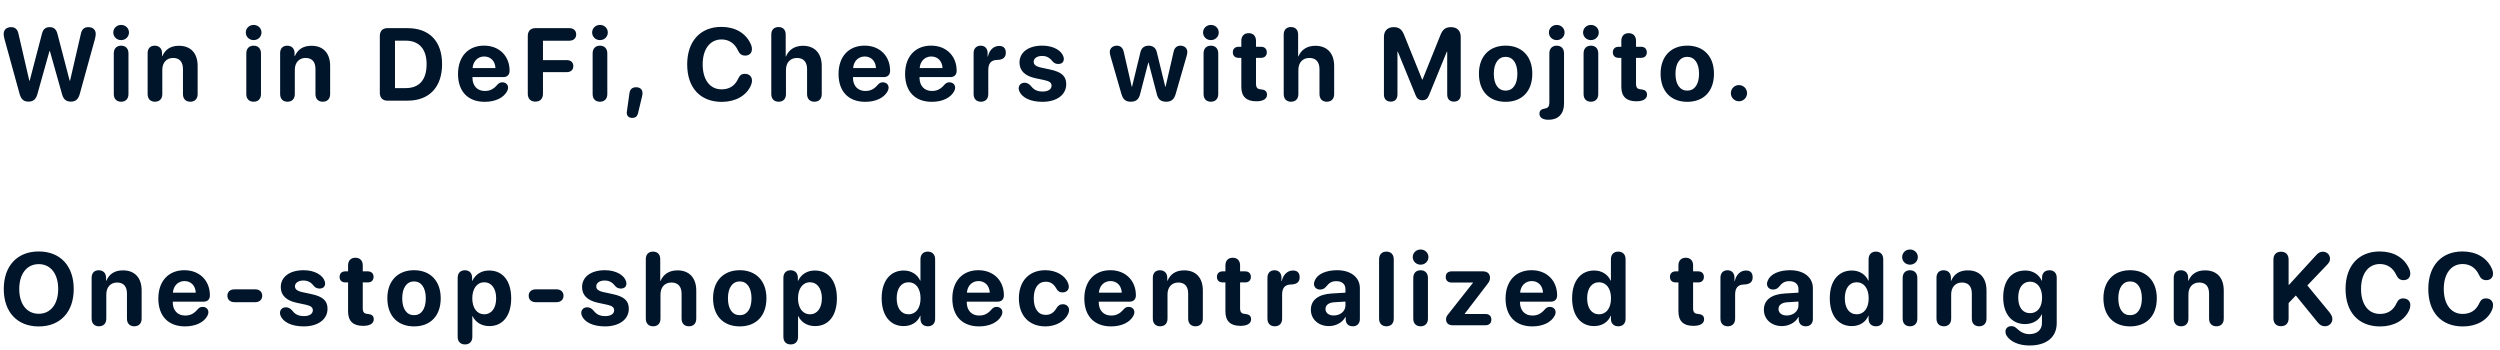
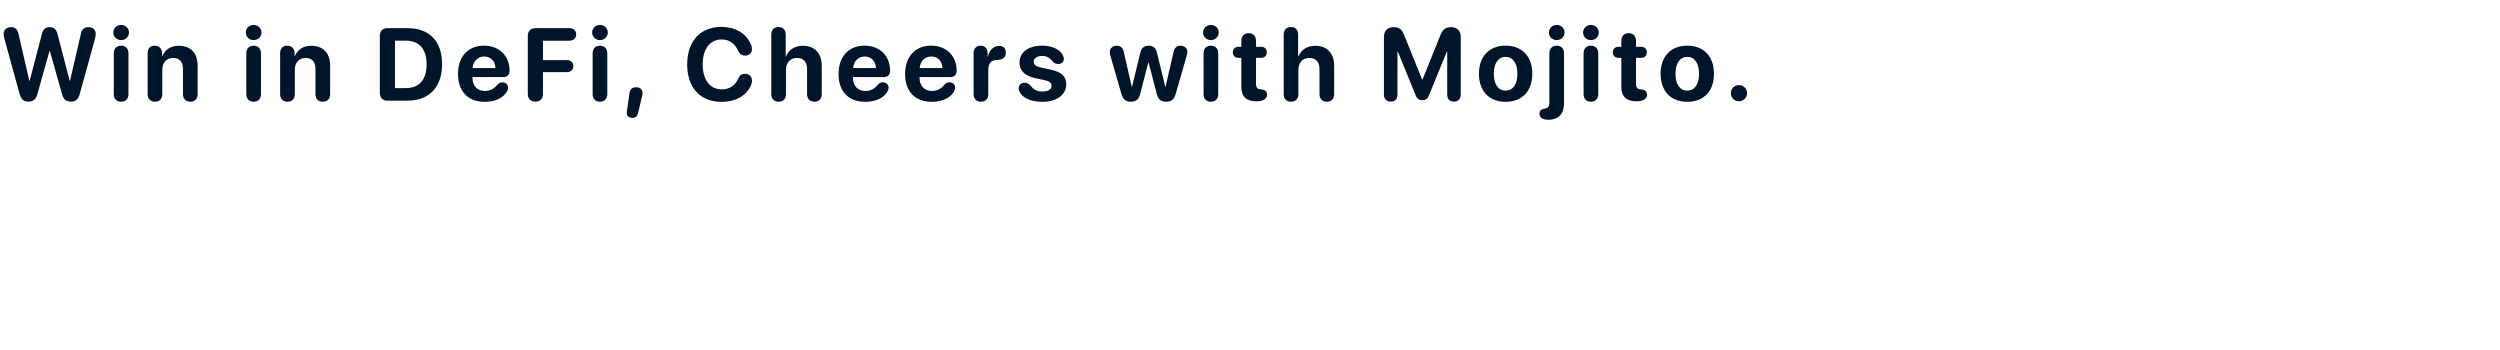
<svg xmlns="http://www.w3.org/2000/svg" width="593" height="83" viewBox="0 0 593 83" fill="none">
  <path d="M6.759 24.104C7.892 24.104 8.536 23.544 8.881 22.28L11.73 12.124H11.838L14.699 22.28C15.045 23.568 15.676 24.104 16.833 24.104C17.941 24.104 18.561 23.556 18.919 22.292L22.519 9.251C22.638 8.798 22.71 8.368 22.71 8.058C22.71 7.057 22.03 6.437 20.934 6.437C19.992 6.437 19.42 6.95 19.193 7.987L16.618 19.133H16.523L13.626 8.023C13.364 6.962 12.768 6.437 11.79 6.437C10.789 6.437 10.216 6.926 9.942 8.047L7.045 19.133H6.95L4.375 7.987C4.16 6.962 3.588 6.437 2.647 6.437C1.55 6.437 0.87 7.057 0.87 8.058C0.87 8.38 0.942 8.81 1.061 9.251L4.649 22.269C5.007 23.556 5.627 24.104 6.759 24.104ZM28.732 9.513C29.781 9.513 30.592 8.714 30.592 7.713C30.592 6.699 29.781 5.913 28.732 5.913C27.683 5.913 26.873 6.699 26.873 7.713C26.873 8.714 27.683 9.513 28.732 9.513ZM28.732 24.128C29.805 24.128 30.473 23.449 30.473 22.316V12.66C30.473 11.528 29.805 10.836 28.732 10.836C27.648 10.836 26.992 11.528 26.992 12.66V22.316C26.992 23.449 27.648 24.128 28.732 24.128ZM36.757 24.128C37.783 24.128 38.498 23.508 38.498 22.316V16.546C38.498 14.889 39.487 13.745 41.049 13.745C42.611 13.745 43.398 14.699 43.398 16.368V22.316C43.398 23.508 44.113 24.128 45.138 24.128C46.151 24.128 46.879 23.508 46.879 22.316V15.64C46.879 12.648 45.281 10.86 42.444 10.86C40.477 10.86 39.189 11.73 38.51 13.316H38.438V12.601C38.438 11.504 37.747 10.836 36.698 10.836C35.649 10.836 35.017 11.504 35.017 12.588V22.316C35.017 23.508 35.744 24.128 36.757 24.128ZM60.163 9.513C61.212 9.513 62.023 8.714 62.023 7.713C62.023 6.699 61.212 5.913 60.163 5.913C59.114 5.913 58.303 6.699 58.303 7.713C58.303 8.714 59.114 9.513 60.163 9.513ZM60.163 24.128C61.236 24.128 61.904 23.449 61.904 22.316V12.66C61.904 11.528 61.236 10.836 60.163 10.836C59.078 10.836 58.423 11.528 58.423 12.66V22.316C58.423 23.449 59.078 24.128 60.163 24.128ZM68.188 24.128C69.213 24.128 69.929 23.508 69.929 22.316V16.546C69.929 14.889 70.918 13.745 72.48 13.745C74.041 13.745 74.828 14.699 74.828 16.368V22.316C74.828 23.508 75.544 24.128 76.569 24.128C77.582 24.128 78.309 23.508 78.309 22.316V15.64C78.309 12.648 76.712 10.86 73.875 10.86C71.908 10.86 70.62 11.73 69.941 13.316H69.869V12.601C69.869 11.504 69.178 10.836 68.129 10.836C67.08 10.836 66.448 11.504 66.448 12.588V22.316C66.448 23.508 67.175 24.128 68.188 24.128ZM91.892 23.878H96.66C101.822 23.878 104.862 20.671 104.862 15.211C104.862 9.751 101.822 6.676 96.66 6.676H91.892C90.759 6.676 90.092 7.367 90.092 8.547V21.994C90.092 23.186 90.759 23.878 91.892 23.878ZM93.692 20.898V9.644H96.231C99.402 9.644 101.19 11.623 101.19 15.223C101.19 18.942 99.45 20.898 96.231 20.898H93.692ZM114.985 24.152C117.453 24.152 119.432 23.222 120.278 21.649C120.433 21.363 120.517 21.076 120.517 20.802C120.517 20.003 119.909 19.527 119.158 19.527C118.705 19.527 118.395 19.658 118.025 20.039C117.084 21.148 116.249 21.577 114.974 21.577C113.209 21.577 112.065 20.337 112.065 18.442V18.287H119.361C120.326 18.287 120.875 17.738 120.875 16.773C120.875 13.304 118.443 10.824 114.819 10.824C111.04 10.824 108.643 13.435 108.643 17.548C108.643 21.684 110.992 24.152 114.985 24.152ZM112.101 16.153C112.22 14.52 113.328 13.399 114.854 13.399C116.38 13.399 117.453 14.484 117.525 16.153H112.101ZM126.992 24.104C128.125 24.104 128.792 23.413 128.792 22.233V17.107H134.455C135.397 17.107 135.993 16.57 135.993 15.676C135.993 14.794 135.385 14.258 134.455 14.258H128.792V9.656H135.039C136.017 9.656 136.672 9.096 136.672 8.166C136.672 7.236 136.029 6.676 135.039 6.676H126.992C125.86 6.676 125.192 7.367 125.192 8.547V22.233C125.192 23.413 125.86 24.104 126.992 24.104ZM142.313 9.513C143.362 9.513 144.173 8.714 144.173 7.713C144.173 6.699 143.362 5.913 142.313 5.913C141.264 5.913 140.454 6.699 140.454 7.713C140.454 8.714 141.264 9.513 142.313 9.513ZM142.313 24.128C143.386 24.128 144.054 23.449 144.054 22.316V12.66C144.054 11.528 143.386 10.836 142.313 10.836C141.228 10.836 140.573 11.528 140.573 12.66V22.316C140.573 23.449 141.228 24.128 142.313 24.128ZM150.911 20.695C150.005 20.695 149.42 21.136 149.301 22.137L148.693 26.489C148.681 26.524 148.669 26.584 148.669 26.679C148.634 27.419 149.099 27.967 149.933 27.967C150.756 27.967 151.173 27.597 151.352 26.799L152.317 22.781C152.377 22.531 152.401 22.304 152.401 22.078C152.401 21.22 151.817 20.695 150.911 20.695ZM171.205 24.164C174.459 24.164 177.022 22.698 178.095 20.314C178.274 19.896 178.369 19.515 178.369 19.109C178.369 18.156 177.702 17.512 176.689 17.512C175.926 17.512 175.473 17.834 175.103 18.645C174.328 20.373 172.969 21.196 171.157 21.196C168.403 21.196 166.675 18.931 166.675 15.259C166.675 11.635 168.427 9.358 171.145 9.358C172.862 9.358 174.269 10.24 175.055 11.992C175.449 12.827 175.961 13.185 176.772 13.185C177.726 13.185 178.358 12.577 178.358 11.635C178.358 11.206 178.238 10.741 178 10.288C176.82 7.808 174.328 6.378 171.109 6.378C166.162 6.378 163.003 9.727 163.003 15.271C163.003 20.826 166.103 24.164 171.205 24.164ZM184.69 24.128C185.715 24.128 186.43 23.508 186.43 22.316V16.582C186.43 14.901 187.396 13.745 189.041 13.745C190.627 13.745 191.437 14.746 191.437 16.391V22.316C191.437 23.508 192.164 24.128 193.178 24.128C194.203 24.128 194.918 23.508 194.918 22.316V15.652C194.918 12.696 193.297 10.86 190.46 10.86C188.517 10.86 187.122 11.766 186.442 13.375H186.371V8.202C186.371 7.081 185.739 6.413 184.666 6.413C183.593 6.413 182.949 7.081 182.949 8.202V22.316C182.949 23.508 183.677 24.128 184.69 24.128ZM205.244 24.152C207.712 24.152 209.691 23.222 210.537 21.649C210.692 21.363 210.776 21.076 210.776 20.802C210.776 20.003 210.168 19.527 209.417 19.527C208.964 19.527 208.654 19.658 208.284 20.039C207.342 21.148 206.508 21.577 205.232 21.577C203.468 21.577 202.324 20.337 202.324 18.442V18.287H209.619C210.585 18.287 211.133 17.738 211.133 16.773C211.133 13.304 208.701 10.824 205.077 10.824C201.298 10.824 198.902 13.435 198.902 17.548C198.902 21.684 201.251 24.152 205.244 24.152ZM202.359 16.153C202.478 14.52 203.587 13.399 205.113 13.399C206.639 13.399 207.712 14.484 207.783 16.153H202.359ZM221.03 24.152C223.498 24.152 225.477 23.222 226.323 21.649C226.478 21.363 226.561 21.076 226.561 20.802C226.561 20.003 225.954 19.527 225.202 19.527C224.749 19.527 224.44 19.658 224.07 20.039C223.128 21.148 222.294 21.577 221.018 21.577C219.254 21.577 218.109 20.337 218.109 18.442V18.287H225.405C226.371 18.287 226.919 17.738 226.919 16.773C226.919 13.304 224.487 10.824 220.863 10.824C217.084 10.824 214.688 13.435 214.688 17.548C214.688 21.684 217.036 24.152 221.03 24.152ZM218.145 16.153C218.264 14.52 219.373 13.399 220.899 13.399C222.425 13.399 223.498 14.484 223.569 16.153H218.145ZM232.679 24.128C233.74 24.128 234.42 23.473 234.42 22.316V16.642C234.42 15.128 234.98 14.234 236.566 14.21C237.245 14.198 237.746 14.043 238.08 13.757C238.413 13.471 238.58 13.053 238.58 12.505C238.58 11.909 238.413 11.48 238.08 11.218C237.829 11.003 237.46 10.896 236.995 10.896C235.719 10.896 234.67 11.838 234.336 13.423H234.265V12.588C234.265 11.48 233.597 10.836 232.62 10.836C231.618 10.836 230.939 11.48 230.939 12.588V22.316C230.939 23.473 231.63 24.128 232.679 24.128ZM247.261 24.152C250.635 24.152 252.912 22.507 252.912 19.968C252.912 18.06 251.791 17.059 249.073 16.487L246.963 16.034C245.687 15.76 245.187 15.319 245.187 14.651C245.187 13.828 246.009 13.268 247.19 13.268C248.441 13.268 249.133 13.864 249.741 14.639C250.051 15.009 250.551 15.175 251.004 15.175C251.898 15.175 252.339 14.687 252.339 13.983C252.339 13.816 252.304 13.649 252.256 13.471C251.839 12.028 249.896 10.824 247.249 10.824C243.935 10.824 241.825 12.398 241.825 14.842C241.825 16.737 243.089 18.013 245.592 18.549L247.738 19.002C248.99 19.276 249.431 19.646 249.431 20.337C249.431 21.184 248.608 21.708 247.344 21.708C246.021 21.708 245.234 21.303 244.555 20.409C244.078 19.872 243.601 19.622 243.041 19.622C242.23 19.622 241.634 20.159 241.634 20.957C241.634 21.148 241.682 21.375 241.765 21.601C242.373 23.103 244.328 24.152 247.261 24.152ZM268.211 24.128C269.451 24.128 270.142 23.568 270.44 22.304L272.371 14.842H272.443L274.386 22.28C274.684 23.58 275.364 24.128 276.639 24.128C277.843 24.128 278.511 23.556 278.868 22.292L281.443 13.375C281.575 12.922 281.634 12.636 281.634 12.314C281.634 11.444 280.955 10.836 279.989 10.836C279.131 10.836 278.57 11.361 278.38 12.29L276.472 20.576H276.401L274.41 12.434C274.183 11.396 273.504 10.836 272.467 10.836C271.406 10.836 270.726 11.396 270.5 12.434L268.521 20.576H268.449L266.554 12.314C266.351 11.361 265.791 10.836 264.921 10.836C263.943 10.836 263.24 11.456 263.24 12.326C263.24 12.66 263.299 12.946 263.431 13.399L266.005 22.304C266.375 23.568 267.007 24.128 268.211 24.128ZM287.227 9.513C288.276 9.513 289.087 8.714 289.087 7.713C289.087 6.699 288.276 5.913 287.227 5.913C286.178 5.913 285.368 6.699 285.368 7.713C285.368 8.714 286.178 9.513 287.227 9.513ZM287.227 24.128C288.3 24.128 288.968 23.449 288.968 22.316V12.66C288.968 11.528 288.3 10.836 287.227 10.836C286.143 10.836 285.487 11.528 285.487 12.66V22.316C285.487 23.449 286.143 24.128 287.227 24.128ZM294.442 20.611C294.442 22.865 295.622 24.021 297.947 24.021H298.066C299.532 24.021 300.534 23.497 300.534 22.471C300.534 21.661 300.069 21.303 299.21 21.208L298.984 21.184C298.233 21.124 297.923 20.743 297.923 19.837V13.721H299.151C299.973 13.721 300.486 13.208 300.486 12.41C300.486 11.611 299.973 11.098 299.151 11.098H297.923V9.68C297.923 8.559 297.267 7.868 296.182 7.868C295.098 7.868 294.442 8.559 294.442 9.68V11.098H293.774C292.952 11.098 292.427 11.599 292.427 12.41C292.427 13.22 292.952 13.721 293.774 13.721H294.442V20.611ZM306.234 24.128C307.259 24.128 307.975 23.508 307.975 22.316V16.582C307.975 14.901 308.94 13.745 310.585 13.745C312.171 13.745 312.982 14.746 312.982 16.391V22.316C312.982 23.508 313.709 24.128 314.722 24.128C315.747 24.128 316.463 23.508 316.463 22.316V15.652C316.463 12.696 314.841 10.86 312.004 10.86C310.061 10.86 308.666 11.766 307.987 13.375H307.915V8.202C307.915 7.081 307.283 6.413 306.21 6.413C305.137 6.413 304.494 7.081 304.494 8.202V22.316C304.494 23.508 305.221 24.128 306.234 24.128ZM329.878 24.104C330.892 24.104 331.476 23.485 331.476 22.424V12.267H331.571L335.827 22.686C336.125 23.425 336.626 23.771 337.389 23.771C338.14 23.771 338.617 23.437 338.926 22.674L343.182 12.267H343.278V22.424C343.278 23.485 343.862 24.104 344.875 24.104C345.888 24.104 346.484 23.485 346.484 22.424V8.762C346.484 7.296 345.626 6.437 344.172 6.437C342.908 6.437 342.205 6.974 341.68 8.297L337.424 18.871H337.329L333.061 8.297C332.537 6.962 331.845 6.437 330.594 6.437C329.127 6.437 328.269 7.307 328.269 8.762V22.424C328.269 23.485 328.865 24.104 329.878 24.104ZM357.132 24.152C360.995 24.152 363.462 21.684 363.462 17.476C363.462 13.328 360.959 10.824 357.132 10.824C353.306 10.824 350.802 13.34 350.802 17.476C350.802 21.672 353.27 24.152 357.132 24.152ZM357.132 21.494C355.416 21.494 354.331 20.051 354.331 17.488C354.331 14.949 355.439 13.483 357.132 13.483C358.825 13.483 359.922 14.949 359.922 17.488C359.922 20.051 358.837 21.494 357.132 21.494ZM369.258 9.513C370.307 9.513 371.118 8.714 371.118 7.713C371.118 6.699 370.307 5.913 369.258 5.913C368.209 5.913 367.399 6.699 367.399 7.713C367.399 8.714 368.209 9.513 369.258 9.513ZM369.258 10.836C368.233 10.836 367.506 11.468 367.506 12.66V24.402C367.506 25.201 367.208 25.618 366.457 25.75L366.302 25.773C365.527 25.916 365.157 26.298 365.157 26.954C365.157 27.884 365.944 28.408 367.279 28.408H367.339C369.604 28.408 370.987 27.001 370.987 24.617V12.66C370.987 11.468 370.272 10.836 369.258 10.836ZM377.367 9.513C378.416 9.513 379.227 8.714 379.227 7.713C379.227 6.699 378.416 5.913 377.367 5.913C376.318 5.913 375.507 6.699 375.507 7.713C375.507 8.714 376.318 9.513 377.367 9.513ZM377.367 24.128C378.44 24.128 379.107 23.449 379.107 22.316V12.66C379.107 11.528 378.44 10.836 377.367 10.836C376.282 10.836 375.626 11.528 375.626 12.66V22.316C375.626 23.449 376.282 24.128 377.367 24.128ZM384.581 20.611C384.581 22.865 385.762 24.021 388.086 24.021H388.205C389.672 24.021 390.673 23.497 390.673 22.471C390.673 21.661 390.208 21.303 389.35 21.208L389.123 21.184C388.372 21.124 388.062 20.743 388.062 19.837V13.721H389.29C390.113 13.721 390.625 13.208 390.625 12.41C390.625 11.611 390.113 11.098 389.29 11.098H388.062V9.68C388.062 8.559 387.407 7.868 386.322 7.868C385.237 7.868 384.581 8.559 384.581 9.68V11.098H383.914C383.091 11.098 382.567 11.599 382.567 12.41C382.567 13.22 383.091 13.721 383.914 13.721H384.581V20.611ZM400.224 24.152C404.087 24.152 406.554 21.684 406.554 17.476C406.554 13.328 404.051 10.824 400.224 10.824C396.398 10.824 393.894 13.34 393.894 17.476C393.894 21.672 396.362 24.152 400.224 24.152ZM400.224 21.494C398.508 21.494 397.423 20.051 397.423 17.488C397.423 14.949 398.531 13.483 400.224 13.483C401.917 13.483 403.014 14.949 403.014 17.488C403.014 20.051 401.929 21.494 400.224 21.494ZM412.481 24.021C413.542 24.021 414.401 23.163 414.401 22.102C414.401 21.029 413.542 20.182 412.481 20.182C411.408 20.182 410.562 21.029 410.562 22.102C410.562 23.163 411.408 24.021 412.481 24.021Z" fill="#00142A" />
-   <path d="M9.191 77.433C14.282 77.433 17.488 74.023 17.488 68.551C17.488 63.068 14.282 59.646 9.191 59.646C4.089 59.646 0.894 63.068 0.894 68.551C0.894 74.023 4.089 77.433 9.191 77.433ZM9.191 74.428C6.366 74.428 4.566 72.151 4.566 68.551C4.566 64.939 6.378 62.65 9.191 62.65C12.005 62.65 13.805 64.939 13.805 68.551C13.805 72.151 12.005 74.428 9.191 74.428ZM23.475 77.397C24.5 77.397 25.215 76.777 25.215 75.585V69.815C25.215 68.158 26.205 67.013 27.767 67.013C29.328 67.013 30.115 67.967 30.115 69.636V75.585C30.115 76.777 30.83 77.397 31.856 77.397C32.869 77.397 33.596 76.777 33.596 75.585V68.909C33.596 65.917 31.999 64.129 29.161 64.129C27.194 64.129 25.907 64.999 25.227 66.584H25.156V65.869C25.156 64.772 24.465 64.105 23.415 64.105C22.366 64.105 21.735 64.772 21.735 65.857V75.585C21.735 76.777 22.462 77.397 23.475 77.397ZM43.898 77.421C46.366 77.421 48.345 76.491 49.191 74.917C49.346 74.631 49.43 74.345 49.43 74.071C49.43 73.272 48.822 72.795 48.071 72.795C47.618 72.795 47.308 72.926 46.938 73.308C45.996 74.416 45.162 74.846 43.886 74.846C42.122 74.846 40.977 73.606 40.977 71.71V71.555H48.273C49.239 71.555 49.787 71.007 49.787 70.041C49.787 66.572 47.355 64.093 43.731 64.093C39.952 64.093 37.556 66.704 37.556 70.816C37.556 74.953 39.905 77.421 43.898 77.421ZM41.013 69.421C41.133 67.788 42.241 66.668 43.767 66.668C45.293 66.668 46.366 67.753 46.437 69.421H41.013ZM55.583 71.675H60.554C61.496 71.675 62.199 71.114 62.199 70.149C62.199 69.183 61.496 68.635 60.554 68.635H55.583C54.641 68.635 53.938 69.183 53.938 70.149C53.938 71.114 54.641 71.675 55.583 71.675ZM72.037 77.421C75.41 77.421 77.687 75.775 77.687 73.236C77.687 71.329 76.567 70.328 73.849 69.755L71.739 69.302C70.463 69.028 69.962 68.587 69.962 67.919C69.962 67.097 70.785 66.537 71.965 66.537C73.217 66.537 73.908 67.133 74.516 67.907C74.826 68.277 75.327 68.444 75.78 68.444C76.674 68.444 77.115 67.955 77.115 67.252C77.115 67.085 77.079 66.918 77.032 66.739C76.614 65.297 74.671 64.093 72.025 64.093C68.711 64.093 66.6 65.666 66.6 68.11C66.6 70.006 67.864 71.281 70.368 71.818L72.513 72.271C73.765 72.545 74.206 72.915 74.206 73.606C74.206 74.452 73.384 74.977 72.12 74.977C70.797 74.977 70.01 74.572 69.331 73.677C68.854 73.141 68.377 72.891 67.817 72.891C67.006 72.891 66.41 73.427 66.41 74.226C66.41 74.416 66.457 74.643 66.541 74.87C67.149 76.372 69.104 77.421 72.037 77.421ZM82.565 73.88C82.565 76.133 83.745 77.29 86.07 77.29H86.189C87.656 77.29 88.657 76.765 88.657 75.74C88.657 74.929 88.192 74.572 87.334 74.476L87.107 74.452C86.356 74.393 86.046 74.011 86.046 73.105V66.99H87.274C88.097 66.99 88.609 66.477 88.609 65.678C88.609 64.88 88.097 64.367 87.274 64.367H86.046V62.948C86.046 61.828 85.391 61.136 84.306 61.136C83.221 61.136 82.565 61.828 82.565 62.948V64.367H81.898C81.075 64.367 80.55 64.868 80.55 65.678C80.55 66.489 81.075 66.99 81.898 66.99H82.565V73.88ZM98.208 77.421C102.07 77.421 104.538 74.953 104.538 70.745C104.538 66.596 102.035 64.093 98.208 64.093C94.381 64.093 91.878 66.608 91.878 70.745C91.878 74.941 94.346 77.421 98.208 77.421ZM98.208 74.762C96.491 74.762 95.406 73.32 95.406 70.757C95.406 68.218 96.515 66.751 98.208 66.751C99.901 66.751 100.998 68.218 100.998 70.757C100.998 73.32 99.913 74.762 98.208 74.762ZM110.298 81.7C111.323 81.7 112.039 81.081 112.039 79.888V75.001H112.11C112.79 76.443 114.22 77.349 116.08 77.349C119.275 77.349 121.254 74.87 121.254 70.757C121.254 66.632 119.263 64.164 116.02 64.164C114.173 64.164 112.754 65.094 112.063 66.596H111.991V65.905C111.991 64.725 111.276 64.105 110.274 64.105C109.273 64.105 108.558 64.725 108.558 65.893V79.888C108.558 81.081 109.285 81.7 110.298 81.7ZM114.852 74.548C113.147 74.548 112.027 73.069 112.027 70.757C112.027 68.468 113.147 66.954 114.852 66.954C116.593 66.954 117.689 68.444 117.689 70.757C117.689 73.081 116.593 74.548 114.852 74.548ZM127.05 71.675H132.021C132.963 71.675 133.666 71.114 133.666 70.149C133.666 69.183 132.963 68.635 132.021 68.635H127.05C126.108 68.635 125.405 69.183 125.405 70.149C125.405 71.114 126.108 71.675 127.05 71.675ZM143.503 77.421C146.877 77.421 149.154 75.775 149.154 73.236C149.154 71.329 148.033 70.328 145.315 69.755L143.205 69.302C141.93 69.028 141.429 68.587 141.429 67.919C141.429 67.097 142.251 66.537 143.432 66.537C144.683 66.537 145.375 67.133 145.983 67.907C146.293 68.277 146.793 68.444 147.246 68.444C148.141 68.444 148.582 67.955 148.582 67.252C148.582 67.085 148.546 66.918 148.498 66.739C148.081 65.297 146.138 64.093 143.491 64.093C140.177 64.093 138.067 65.666 138.067 68.11C138.067 70.006 139.331 71.281 141.834 71.818L143.98 72.271C145.232 72.545 145.673 72.915 145.673 73.606C145.673 74.452 144.85 74.977 143.587 74.977C142.263 74.977 141.477 74.572 140.797 73.677C140.32 73.141 139.843 72.891 139.283 72.891C138.472 72.891 137.876 73.427 137.876 74.226C137.876 74.416 137.924 74.643 138.007 74.87C138.615 76.372 140.571 77.421 143.503 77.421ZM154.926 77.397C155.951 77.397 156.666 76.777 156.666 75.585V69.851C156.666 68.17 157.632 67.013 159.277 67.013C160.863 67.013 161.673 68.015 161.673 69.66V75.585C161.673 76.777 162.4 77.397 163.414 77.397C164.439 77.397 165.154 76.777 165.154 75.585V68.921C165.154 65.964 163.533 64.129 160.696 64.129C158.753 64.129 157.358 65.034 156.678 66.644H156.607V61.47C156.607 60.349 155.975 59.682 154.902 59.682C153.829 59.682 153.185 60.349 153.185 61.47V75.585C153.185 76.777 153.913 77.397 154.926 77.397ZM175.468 77.421C179.331 77.421 181.798 74.953 181.798 70.745C181.798 66.596 179.295 64.093 175.468 64.093C171.642 64.093 169.138 66.608 169.138 70.745C169.138 74.941 171.606 77.421 175.468 77.421ZM175.468 74.762C173.752 74.762 172.667 73.32 172.667 70.757C172.667 68.218 173.775 66.751 175.468 66.751C177.161 66.751 178.258 68.218 178.258 70.757C178.258 73.32 177.173 74.762 175.468 74.762ZM187.559 81.7C188.584 81.7 189.299 81.081 189.299 79.888V75.001H189.371C190.05 76.443 191.481 77.349 193.34 77.349C196.535 77.349 198.514 74.87 198.514 70.757C198.514 66.632 196.523 64.164 193.281 64.164C191.433 64.164 190.014 65.094 189.323 66.596H189.251V65.905C189.251 64.725 188.536 64.105 187.535 64.105C186.533 64.105 185.818 64.725 185.818 65.893V79.888C185.818 81.081 186.545 81.7 187.559 81.7ZM192.112 74.548C190.408 74.548 189.287 73.069 189.287 70.757C189.287 68.468 190.408 66.954 192.112 66.954C193.853 66.954 194.95 68.444 194.95 70.757C194.95 73.081 193.853 74.548 192.112 74.548ZM214.338 77.349C216.305 77.349 217.712 76.324 218.272 74.893H218.332V75.632C218.332 76.801 219.083 77.397 220.084 77.397C221.097 77.397 221.813 76.789 221.813 75.632V61.506C221.813 60.314 221.097 59.682 220.072 59.682C219.059 59.682 218.332 60.314 218.332 61.506V66.561H218.26C217.64 65.142 216.21 64.164 214.362 64.164C211.155 64.164 209.128 66.68 209.128 70.733C209.128 74.822 211.143 77.349 214.338 77.349ZM215.518 74.548C213.766 74.548 212.693 73.105 212.693 70.757C212.693 68.42 213.766 66.954 215.518 66.954C217.247 66.954 218.355 68.432 218.355 70.757C218.355 73.093 217.247 74.548 215.518 74.548ZM232.234 77.421C234.701 77.421 236.68 76.491 237.527 74.917C237.682 74.631 237.765 74.345 237.765 74.071C237.765 73.272 237.157 72.795 236.406 72.795C235.953 72.795 235.643 72.926 235.274 73.308C234.332 74.416 233.497 74.846 232.222 74.846C230.458 74.846 229.313 73.606 229.313 71.71V71.555H236.609C237.575 71.555 238.123 71.007 238.123 70.041C238.123 66.572 235.691 64.093 232.067 64.093C228.288 64.093 225.892 66.704 225.892 70.816C225.892 74.953 228.24 77.421 232.234 77.421ZM229.349 69.421C229.468 67.788 230.577 66.668 232.103 66.668C233.629 66.668 234.701 67.753 234.773 69.421H229.349ZM247.972 77.421C250.416 77.421 252.597 76.205 253.36 74.464C253.515 74.118 253.587 73.832 253.587 73.558C253.587 72.7 252.931 72.163 252.121 72.163C251.381 72.163 251 72.461 250.535 73.189C249.999 74.095 249.248 74.691 248.032 74.691C246.291 74.691 245.206 73.26 245.206 70.745C245.206 68.277 246.291 66.823 248.055 66.823C249.164 66.823 249.939 67.335 250.571 68.456C250.928 69.088 251.346 69.362 252.037 69.362C252.86 69.362 253.527 68.861 253.527 68.003C253.527 67.753 253.456 67.443 253.337 67.145C252.645 65.333 250.511 64.093 247.948 64.093C244.109 64.093 241.678 66.668 241.678 70.757C241.678 74.893 244.121 77.421 247.972 77.421ZM263.543 77.421C266.011 77.421 267.99 76.491 268.836 74.917C268.991 74.631 269.075 74.345 269.075 74.071C269.075 73.272 268.467 72.795 267.716 72.795C267.263 72.795 266.953 72.926 266.583 73.308C265.641 74.416 264.807 74.846 263.531 74.846C261.767 74.846 260.623 73.606 260.623 71.71V71.555H267.918C268.884 71.555 269.432 71.007 269.432 70.041C269.432 66.572 267 64.093 263.376 64.093C259.597 64.093 257.201 66.704 257.201 70.816C257.201 74.953 259.55 77.421 263.543 77.421ZM260.658 69.421C260.778 67.788 261.886 66.668 263.412 66.668C264.938 66.668 266.011 67.753 266.082 69.421H260.658ZM275.192 77.397C276.218 77.397 276.933 76.777 276.933 75.585V69.815C276.933 68.158 277.922 67.013 279.484 67.013C281.046 67.013 281.833 67.967 281.833 69.636V75.585C281.833 76.777 282.548 77.397 283.573 77.397C284.586 77.397 285.314 76.777 285.314 75.585V68.909C285.314 65.917 283.716 64.129 280.879 64.129C278.912 64.129 277.624 64.999 276.945 66.584H276.873V65.869C276.873 64.772 276.182 64.105 275.133 64.105C274.084 64.105 273.452 64.772 273.452 65.857V75.585C273.452 76.777 274.179 77.397 275.192 77.397ZM290.668 73.88C290.668 76.133 291.849 77.29 294.173 77.29H294.292C295.759 77.29 296.76 76.765 296.76 75.74C296.76 74.929 296.295 74.572 295.437 74.476L295.21 74.452C294.459 74.393 294.149 74.011 294.149 73.105V66.99H295.377C296.2 66.99 296.712 66.477 296.712 65.678C296.712 64.88 296.2 64.367 295.377 64.367H294.149V62.948C294.149 61.828 293.494 61.136 292.409 61.136C291.324 61.136 290.668 61.828 290.668 62.948V64.367H290.001C289.178 64.367 288.654 64.868 288.654 65.678C288.654 66.489 289.178 66.99 290.001 66.99H290.668V73.88ZM302.377 77.397C303.438 77.397 304.118 76.741 304.118 75.585V69.91C304.118 68.396 304.678 67.502 306.263 67.478C306.943 67.466 307.444 67.311 307.777 67.025C308.111 66.739 308.278 66.322 308.278 65.774C308.278 65.178 308.111 64.748 307.777 64.486C307.527 64.272 307.158 64.164 306.693 64.164C305.417 64.164 304.368 65.106 304.034 66.692H303.963V65.857C303.963 64.748 303.295 64.105 302.317 64.105C301.316 64.105 300.637 64.748 300.637 65.857V75.585C300.637 76.741 301.328 77.397 302.377 77.397ZM315.218 77.349C316.816 77.349 318.413 76.55 319.129 75.191H319.2V75.847C319.272 76.872 319.927 77.397 320.869 77.397C321.859 77.397 322.562 76.801 322.562 75.644V68.361C322.562 65.786 320.428 64.093 317.15 64.093C314.503 64.093 312.453 65.034 311.857 66.561C311.737 66.823 311.678 67.073 311.678 67.347C311.678 68.134 312.286 68.682 313.132 68.682C313.693 68.682 314.134 68.468 314.515 68.039C315.29 67.037 315.934 66.692 316.995 66.692C318.306 66.692 319.141 67.383 319.141 68.575V69.421L315.922 69.612C312.727 69.803 310.939 71.15 310.939 73.475C310.939 75.775 312.786 77.349 315.218 77.349ZM316.363 74.834C315.195 74.834 314.408 74.238 314.408 73.284C314.408 72.378 315.147 71.794 316.446 71.698L319.141 71.532V72.461C319.141 73.844 317.889 74.834 316.363 74.834ZM328.858 77.397C329.884 77.397 330.599 76.777 330.599 75.585V61.506C330.599 60.314 329.884 59.682 328.858 59.682C327.845 59.682 327.118 60.314 327.118 61.506V75.585C327.118 76.777 327.845 77.397 328.858 77.397ZM336.967 62.781C338.016 62.781 338.827 61.983 338.827 60.981C338.827 59.968 338.016 59.181 336.967 59.181C335.918 59.181 335.107 59.968 335.107 60.981C335.107 61.983 335.918 62.781 336.967 62.781ZM336.967 77.397C338.04 77.397 338.708 76.717 338.708 75.585V65.929C338.708 64.796 338.04 64.105 336.967 64.105C335.882 64.105 335.227 64.796 335.227 65.929V75.585C335.227 76.717 335.882 77.397 336.967 77.397ZM344.503 77.147H352.348C353.23 77.147 353.754 76.658 353.754 75.811C353.754 74.965 353.23 74.476 352.348 74.476H347.436V74.416L352.872 67.3C353.277 66.787 353.432 66.394 353.432 65.893C353.432 64.951 352.801 64.367 351.775 64.367H344.337C343.442 64.367 342.93 64.856 342.93 65.69C342.93 66.537 343.454 67.025 344.337 67.025H349.379V67.097L343.49 74.56C343.132 74.989 343.001 75.311 343.001 75.764C343.001 76.598 343.585 77.147 344.503 77.147ZM363.46 77.421C365.928 77.421 367.907 76.491 368.753 74.917C368.908 74.631 368.992 74.345 368.992 74.071C368.992 73.272 368.384 72.795 367.633 72.795C367.18 72.795 366.87 72.926 366.5 73.308C365.558 74.416 364.724 74.846 363.448 74.846C361.684 74.846 360.54 73.606 360.54 71.71V71.555H367.835C368.801 71.555 369.349 71.007 369.349 70.041C369.349 66.572 366.917 64.093 363.293 64.093C359.514 64.093 357.118 66.704 357.118 70.816C357.118 74.953 359.467 77.421 363.46 77.421ZM360.575 69.421C360.695 67.788 361.803 66.668 363.329 66.668C364.855 66.668 365.928 67.753 366 69.421H360.575ZM378.114 77.349C380.081 77.349 381.487 76.324 382.048 74.893H382.107V75.632C382.107 76.801 382.858 77.397 383.86 77.397C384.873 77.397 385.588 76.789 385.588 75.632V61.506C385.588 60.314 384.873 59.682 383.848 59.682C382.834 59.682 382.107 60.314 382.107 61.506V66.561H382.036C381.416 65.142 379.985 64.164 378.137 64.164C374.931 64.164 372.904 66.68 372.904 70.733C372.904 74.822 374.919 77.349 378.114 77.349ZM379.294 74.548C377.541 74.548 376.469 73.105 376.469 70.757C376.469 68.42 377.541 66.954 379.294 66.954C381.022 66.954 382.131 68.432 382.131 70.757C382.131 73.093 381.022 74.548 379.294 74.548ZM398.122 73.88C398.122 76.133 399.302 77.29 401.627 77.29H401.746C403.212 77.29 404.213 76.765 404.213 75.74C404.213 74.929 403.749 74.572 402.89 74.476L402.664 74.452C401.913 74.393 401.603 74.011 401.603 73.105V66.99H402.831C403.653 66.99 404.166 66.477 404.166 65.678C404.166 64.88 403.653 64.367 402.831 64.367H401.603V62.948C401.603 61.828 400.947 61.136 399.862 61.136C398.777 61.136 398.122 61.828 398.122 62.948V64.367H397.454C396.632 64.367 396.107 64.868 396.107 65.678C396.107 66.489 396.632 66.99 397.454 66.99H398.122V73.88ZM409.831 77.397C410.892 77.397 411.571 76.741 411.571 75.585V69.91C411.571 68.396 412.131 67.502 413.717 67.478C414.396 67.466 414.897 67.311 415.231 67.025C415.565 66.739 415.732 66.322 415.732 65.774C415.732 65.178 415.565 64.748 415.231 64.486C414.981 64.272 414.611 64.164 414.146 64.164C412.87 64.164 411.821 65.106 411.488 66.692H411.416V65.857C411.416 64.748 410.748 64.105 409.771 64.105C408.77 64.105 408.09 64.748 408.09 65.857V75.585C408.09 76.741 408.781 77.397 409.831 77.397ZM422.672 77.349C424.269 77.349 425.867 76.55 426.582 75.191H426.654V75.847C426.725 76.872 427.381 77.397 428.323 77.397C429.312 77.397 430.015 76.801 430.015 75.644V68.361C430.015 65.786 427.881 64.093 424.603 64.093C421.957 64.093 419.906 65.034 419.31 66.561C419.191 66.823 419.131 67.073 419.131 67.347C419.131 68.134 419.739 68.682 420.586 68.682C421.146 68.682 421.587 68.468 421.969 68.039C422.743 67.037 423.387 66.692 424.448 66.692C425.759 66.692 426.594 67.383 426.594 68.575V69.421L423.375 69.612C420.18 69.803 418.392 71.15 418.392 73.475C418.392 75.775 420.24 77.349 422.672 77.349ZM423.816 74.834C422.648 74.834 421.861 74.238 421.861 73.284C421.861 72.378 422.6 71.794 423.9 71.698L426.594 71.532V72.461C426.594 73.844 425.342 74.834 423.816 74.834ZM439.233 77.349C441.2 77.349 442.606 76.324 443.167 74.893H443.226V75.632C443.226 76.801 443.977 77.397 444.979 77.397C445.992 77.397 446.707 76.789 446.707 75.632V61.506C446.707 60.314 445.992 59.682 444.967 59.682C443.953 59.682 443.226 60.314 443.226 61.506V66.561H443.155C442.535 65.142 441.104 64.164 439.256 64.164C436.05 64.164 434.023 66.68 434.023 70.733C434.023 74.822 436.038 77.349 439.233 77.349ZM440.413 74.548C438.66 74.548 437.587 73.105 437.587 70.757C437.587 68.42 438.66 66.954 440.413 66.954C442.141 66.954 443.25 68.432 443.25 70.757C443.25 73.093 442.141 74.548 440.413 74.548ZM453.051 62.781C454.1 62.781 454.911 61.983 454.911 60.981C454.911 59.968 454.1 59.181 453.051 59.181C452.002 59.181 451.192 59.968 451.192 60.981C451.192 61.983 452.002 62.781 453.051 62.781ZM453.051 77.397C454.124 77.397 454.792 76.717 454.792 75.585V65.929C454.792 64.796 454.124 64.105 453.051 64.105C451.967 64.105 451.311 64.796 451.311 65.929V75.585C451.311 76.717 451.967 77.397 453.051 77.397ZM461.077 77.397C462.102 77.397 462.817 76.777 462.817 75.585V69.815C462.817 68.158 463.807 67.013 465.368 67.013C466.93 67.013 467.717 67.967 467.717 69.636V75.585C467.717 76.777 468.432 77.397 469.457 77.397C470.47 77.397 471.198 76.777 471.198 75.585V68.909C471.198 65.917 469.6 64.129 466.763 64.129C464.796 64.129 463.508 64.999 462.829 66.584H462.757V65.869C462.757 64.772 462.066 64.105 461.017 64.105C459.968 64.105 459.336 64.772 459.336 65.857V75.585C459.336 76.777 460.063 77.397 461.077 77.397ZM481.333 81.951C485.446 81.975 487.854 79.972 487.854 76.646V65.869C487.854 64.689 487.127 64.105 486.125 64.105C485.124 64.105 484.373 64.689 484.373 65.869V66.572H484.301C483.634 65.13 482.239 64.164 480.403 64.164C477.113 64.164 475.158 66.537 475.158 70.542C475.158 74.44 477.16 76.872 480.343 76.872C482.191 76.872 483.681 75.954 484.277 74.583H484.349V76.622C484.349 78.219 483.228 79.269 481.321 79.257C480.165 79.245 479.259 78.756 478.317 77.862C477.923 77.504 477.566 77.361 477.113 77.361C476.243 77.361 475.694 77.909 475.694 78.637C475.694 78.959 475.766 79.28 475.956 79.602C476.779 80.949 478.722 81.939 481.333 81.951ZM481.524 74.285C479.795 74.285 478.722 72.915 478.722 70.578C478.722 68.265 479.807 66.811 481.524 66.811C483.264 66.811 484.385 68.289 484.385 70.59C484.385 72.903 483.264 74.285 481.524 74.285ZM505.263 77.421C509.126 77.421 511.593 74.953 511.593 70.745C511.593 66.596 509.09 64.093 505.263 64.093C501.436 64.093 498.933 66.608 498.933 70.745C498.933 74.941 501.401 77.421 505.263 77.421ZM505.263 74.762C503.546 74.762 502.462 73.32 502.462 70.757C502.462 68.218 503.57 66.751 505.263 66.751C506.956 66.751 508.053 68.218 508.053 70.757C508.053 73.32 506.968 74.762 505.263 74.762ZM517.353 77.397C518.379 77.397 519.094 76.777 519.094 75.585V69.815C519.094 68.158 520.083 67.013 521.645 67.013C523.207 67.013 523.993 67.967 523.993 69.636V75.585C523.993 76.777 524.709 77.397 525.734 77.397C526.747 77.397 527.474 76.777 527.474 75.585V68.909C527.474 65.917 525.877 64.129 523.04 64.129C521.073 64.129 519.785 64.999 519.106 66.584H519.034V65.869C519.034 64.772 518.343 64.105 517.294 64.105C516.245 64.105 515.613 64.772 515.613 65.857V75.585C515.613 76.777 516.34 77.397 517.353 77.397ZM541.057 77.373C542.19 77.373 542.857 76.682 542.857 75.501V71.889L544.574 70.089L549.7 76.395C550.26 77.111 550.761 77.385 551.5 77.385C552.49 77.385 553.241 76.622 553.241 75.644C553.241 75.156 553.002 74.643 552.466 73.975L547.304 67.705L552.048 62.734C552.501 62.257 552.68 61.864 552.68 61.363C552.68 60.433 551.941 59.706 550.987 59.706C550.391 59.706 549.938 59.932 549.438 60.481L542.964 67.55H542.857V61.589C542.857 60.397 542.19 59.706 541.057 59.706C539.925 59.706 539.257 60.397 539.257 61.589V75.501C539.257 76.682 539.925 77.373 541.057 77.373ZM564.568 77.433C567.822 77.433 570.385 75.966 571.458 73.582C571.637 73.165 571.732 72.783 571.732 72.378C571.732 71.424 571.065 70.781 570.052 70.781C569.289 70.781 568.836 71.102 568.466 71.913C567.691 73.642 566.332 74.464 564.52 74.464C561.766 74.464 560.038 72.199 560.038 68.528C560.038 64.903 561.79 62.627 564.508 62.627C566.225 62.627 567.632 63.509 568.418 65.261C568.812 66.096 569.324 66.453 570.135 66.453C571.089 66.453 571.721 65.845 571.721 64.903C571.721 64.474 571.601 64.009 571.363 63.556C570.183 61.077 567.691 59.646 564.472 59.646C559.525 59.646 556.366 62.996 556.366 68.539C556.366 74.095 559.466 77.433 564.568 77.433ZM584.192 77.433C587.447 77.433 590.01 75.966 591.083 73.582C591.262 73.165 591.357 72.783 591.357 72.378C591.357 71.424 590.689 70.781 589.676 70.781C588.913 70.781 588.46 71.102 588.091 71.913C587.316 73.642 585.957 74.464 584.145 74.464C581.391 74.464 579.662 72.199 579.662 68.528C579.662 64.903 581.415 62.627 584.133 62.627C585.849 62.627 587.256 63.509 588.043 65.261C588.436 66.096 588.949 66.453 589.76 66.453C590.713 66.453 591.345 65.845 591.345 64.903C591.345 64.474 591.226 64.009 590.987 63.556C589.807 61.077 587.316 59.646 584.097 59.646C579.15 59.646 575.991 62.996 575.991 68.539C575.991 74.095 579.09 77.433 584.192 77.433Z" fill="#00142A" />
</svg>